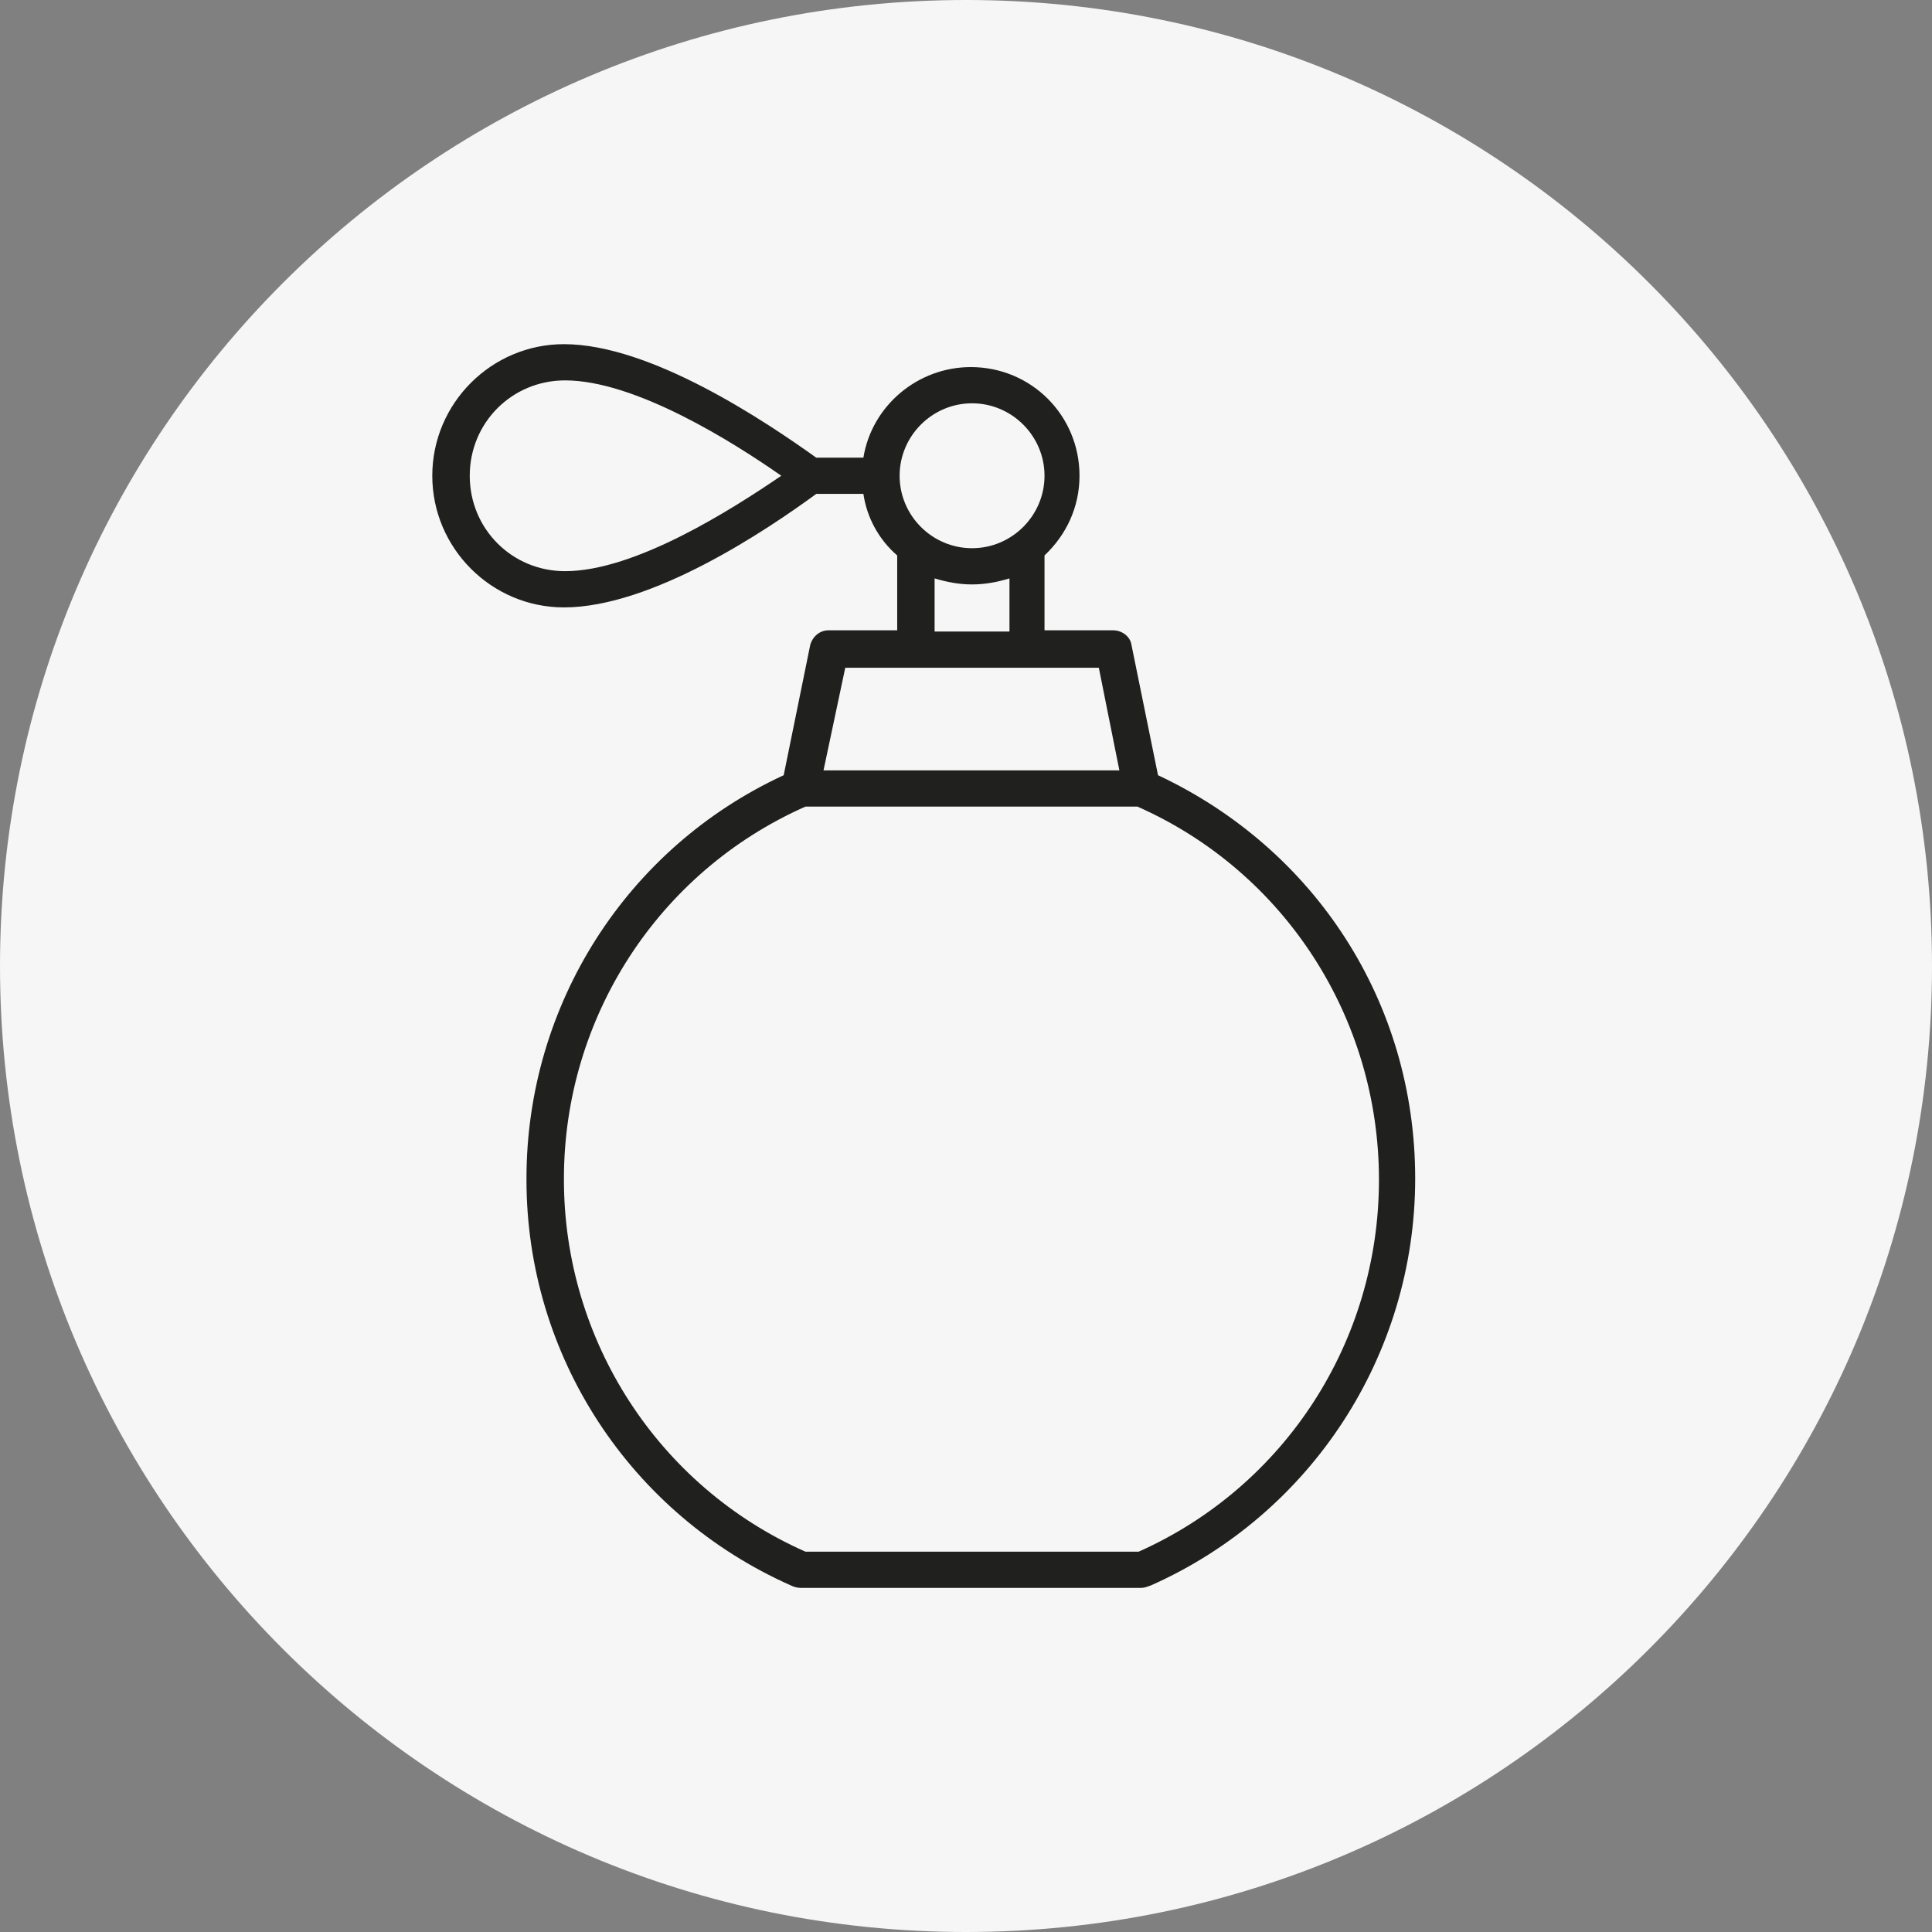
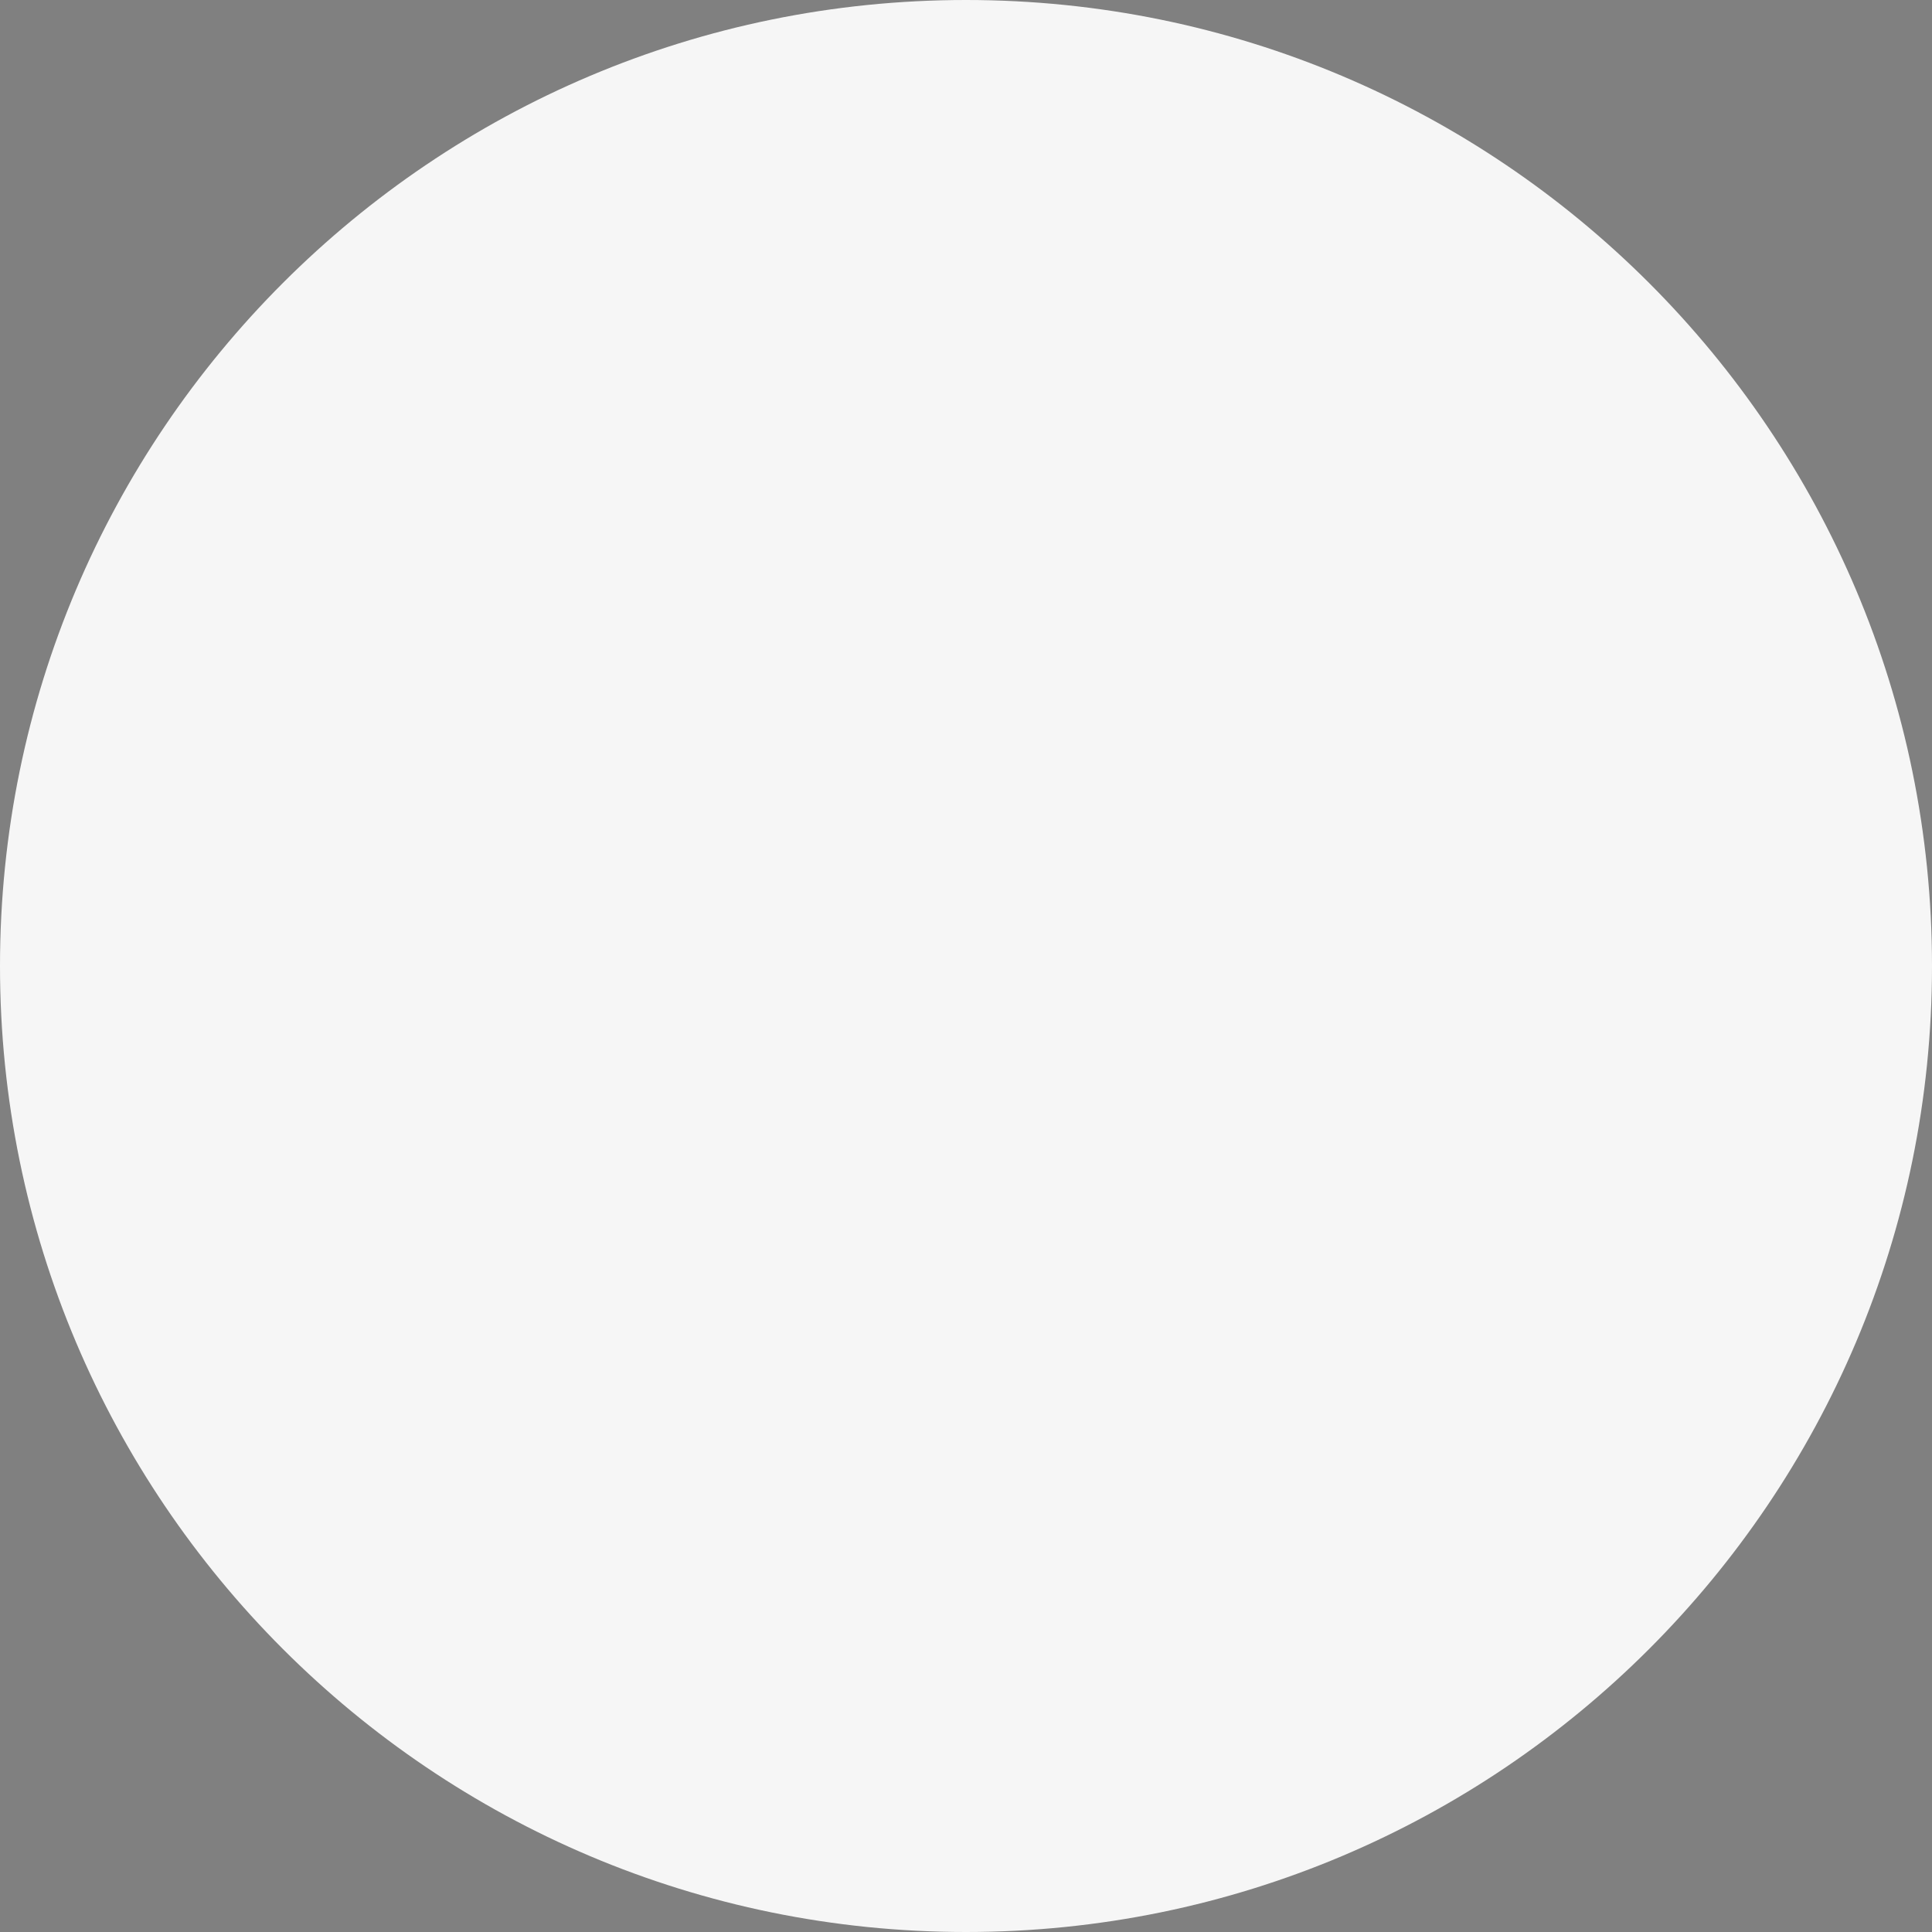
<svg xmlns="http://www.w3.org/2000/svg" width="36" height="36" viewBox="0 0 36 36" fill="none">
  <rect x="0" y="0" width="36" height="36" fill="#808080" stroke="none" />
  <g clip-path="url(#clip0_1372_824)">
    <path d="M18 36C27.941 36 36 27.941 36 18C36 8.059 27.941 0 18 0C8.059 0 0 8.059 0 18C0 27.941 8.059 36 18 36Z" fill="#F6F6F6" />
-     <path d="M21.578 14.445L21.083 12.015C21.06 11.858 20.903 11.745 20.745 11.745H19.463V10.35C19.868 9.968 20.115 9.45 20.115 8.865C20.115 7.74 19.215 6.84 18.09 6.84C17.1 6.84 16.245 7.56 16.088 8.528H15.21C14.265 7.853 12.128 6.413 10.508 6.413C9.158 6.413 8.055 7.515 8.055 8.865C8.055 10.215 9.158 11.318 10.508 11.318C12.15 11.318 14.288 9.878 15.21 9.203H16.088C16.155 9.653 16.38 10.058 16.718 10.35V11.745H15.435C15.278 11.745 15.143 11.858 15.098 12.015L14.603 14.445C11.678 15.795 9.81 18.72 9.81 21.96V21.983C9.81 25.268 11.745 28.215 14.738 29.543C14.783 29.565 14.85 29.588 14.918 29.588H21.263C21.33 29.588 21.375 29.565 21.443 29.543C24.435 28.215 26.37 25.245 26.37 21.96C26.37 18.675 24.503 15.818 21.578 14.445ZM18.113 7.515C18.855 7.515 19.463 8.123 19.463 8.865C19.463 9.608 18.855 10.215 18.113 10.215C17.37 10.215 16.763 9.608 16.763 8.865C16.763 8.123 17.37 7.515 18.113 7.515ZM10.53 10.643C9.54 10.643 8.753 9.855 8.753 8.865C8.753 7.875 9.54 7.088 10.53 7.088C11.835 7.088 13.658 8.235 14.558 8.865C13.635 9.495 11.835 10.643 10.53 10.643ZM17.415 10.778C17.64 10.845 17.865 10.89 18.113 10.89C18.36 10.89 18.585 10.845 18.81 10.778V11.768H17.415V10.778ZM15.75 12.443H20.475L20.858 14.355H15.345L15.75 12.443ZM21.218 28.913H15.008C12.263 27.698 10.508 24.975 10.508 21.983V21.96C10.508 18.968 12.263 16.245 15.008 15.03H21.195C23.94 16.245 25.695 18.968 25.695 21.983C25.695 24.998 23.94 27.698 21.218 28.913Z" fill="#20201E" />
  </g>
  <defs>
    <clipPath id="clip0_1372_824">
      <rect width="36" height="36" fill="white" />
    </clipPath>
  </defs>
</svg>